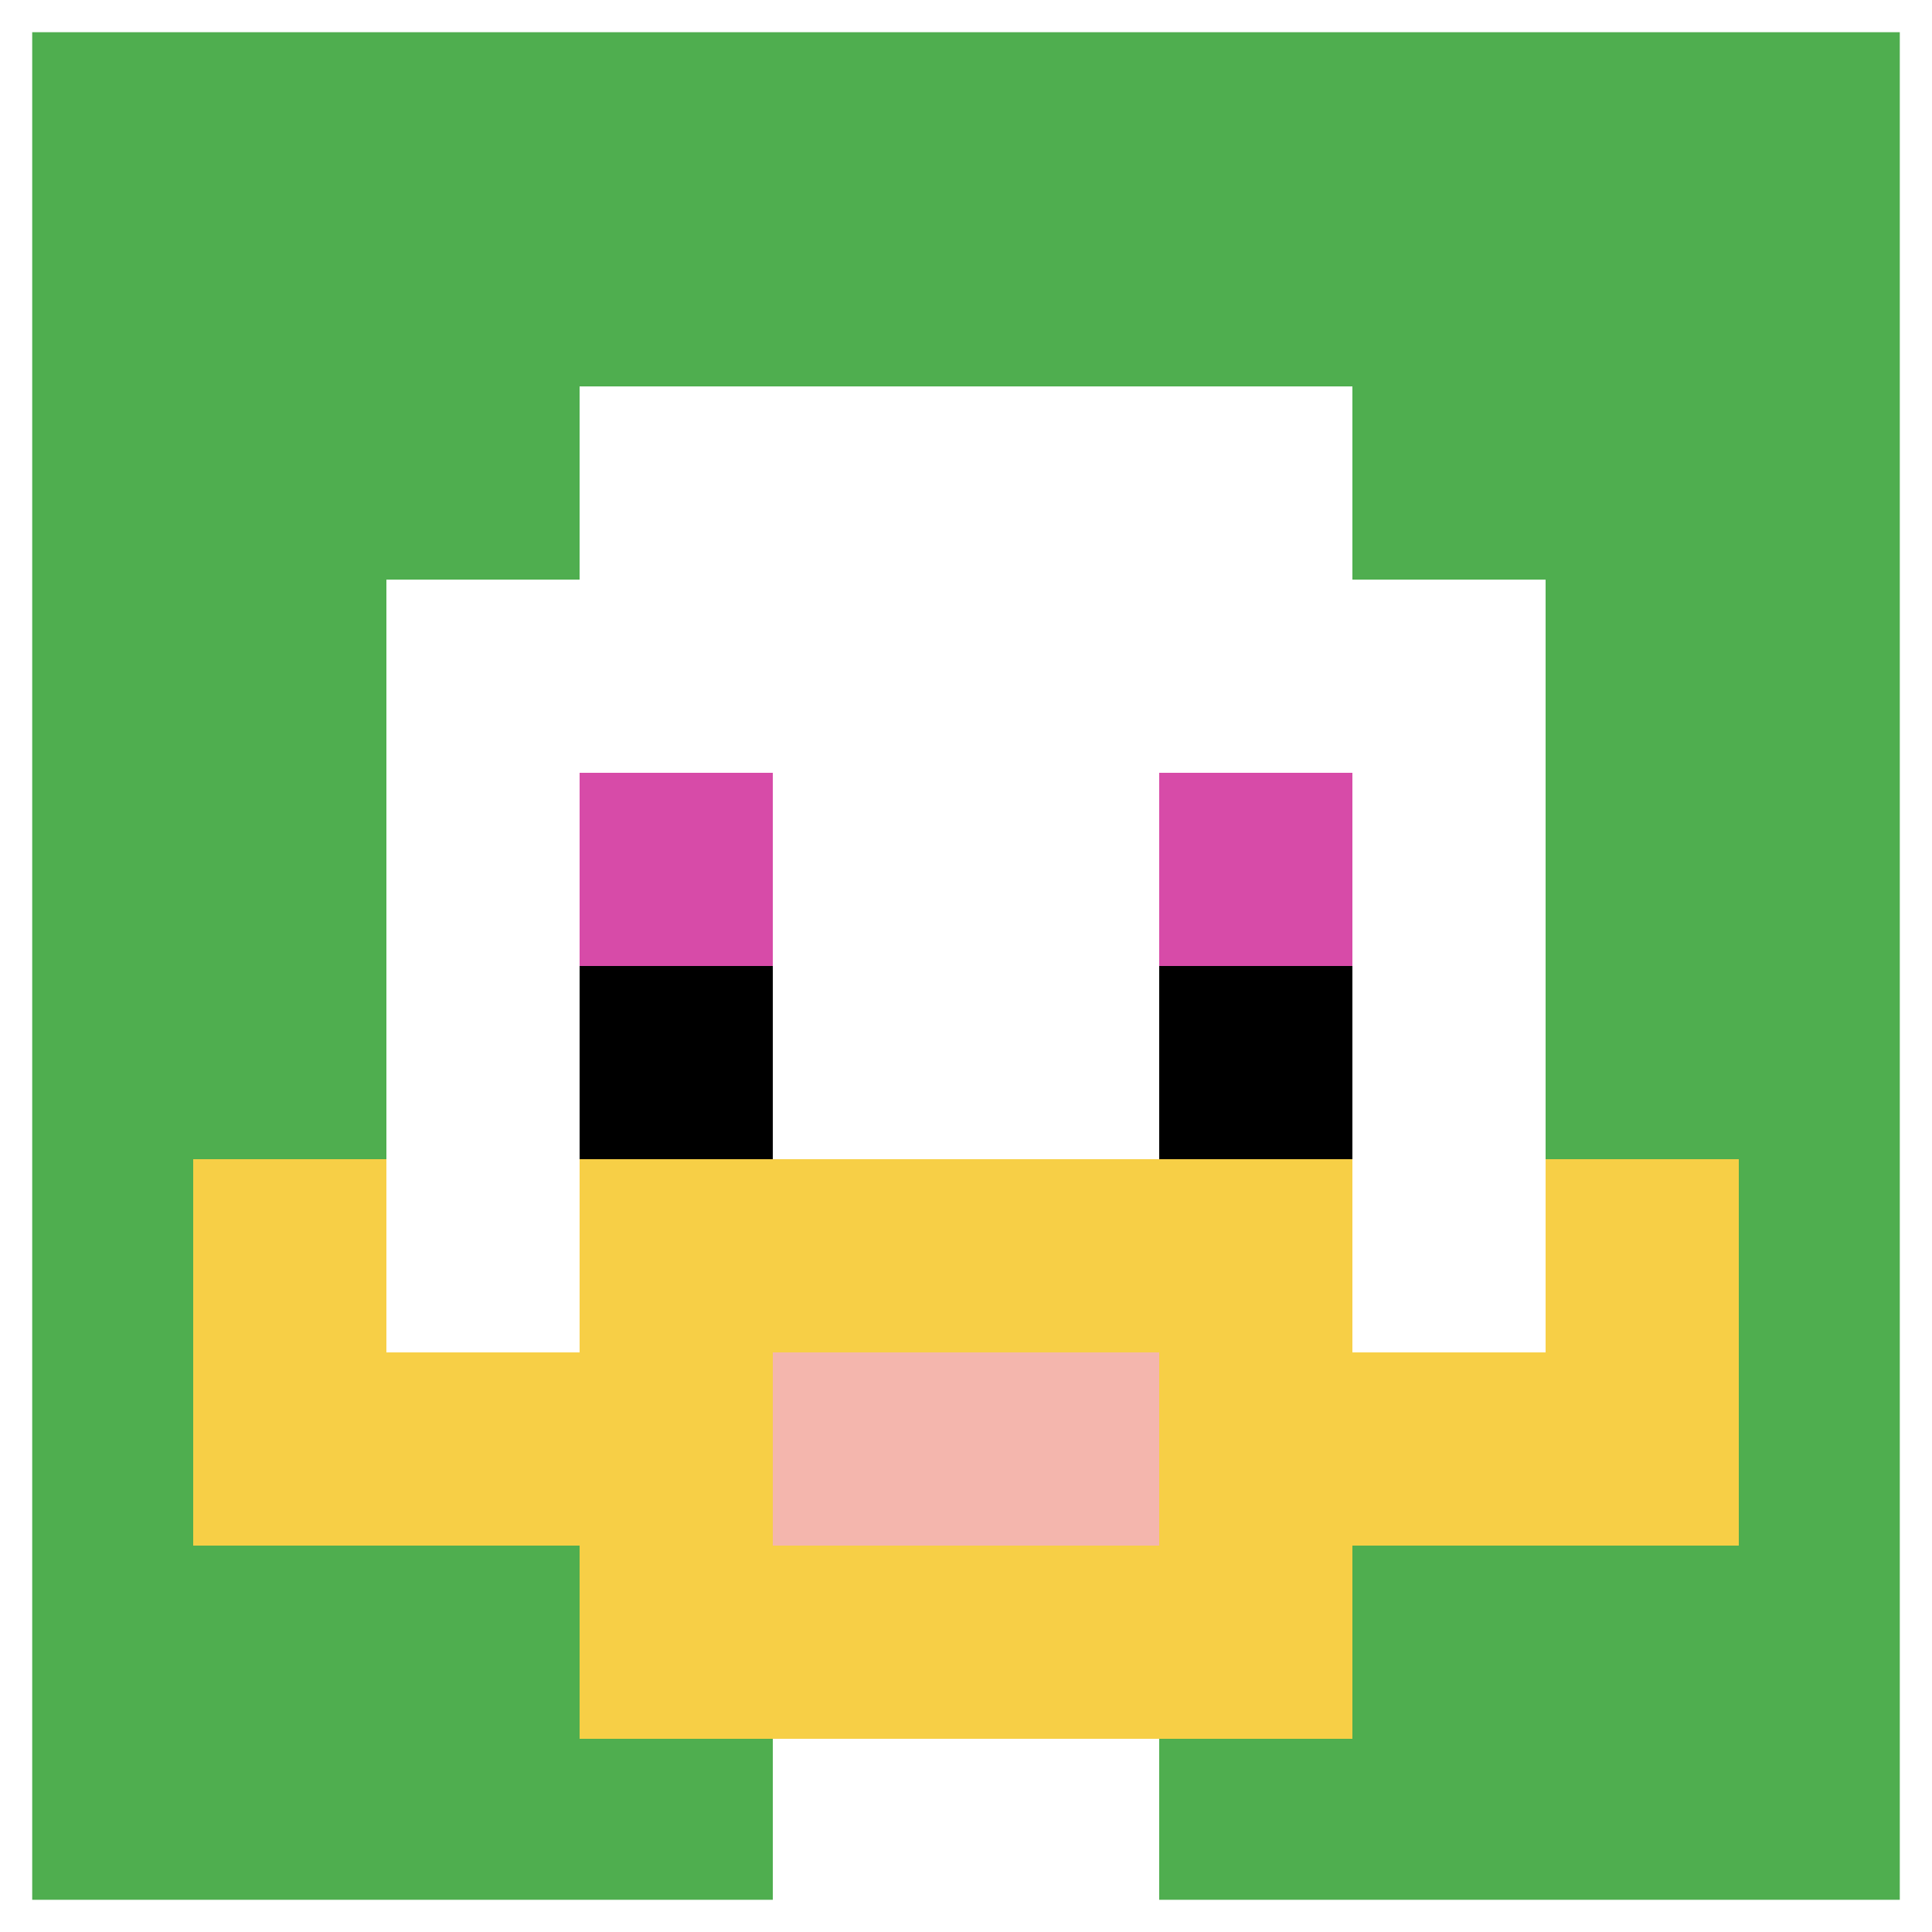
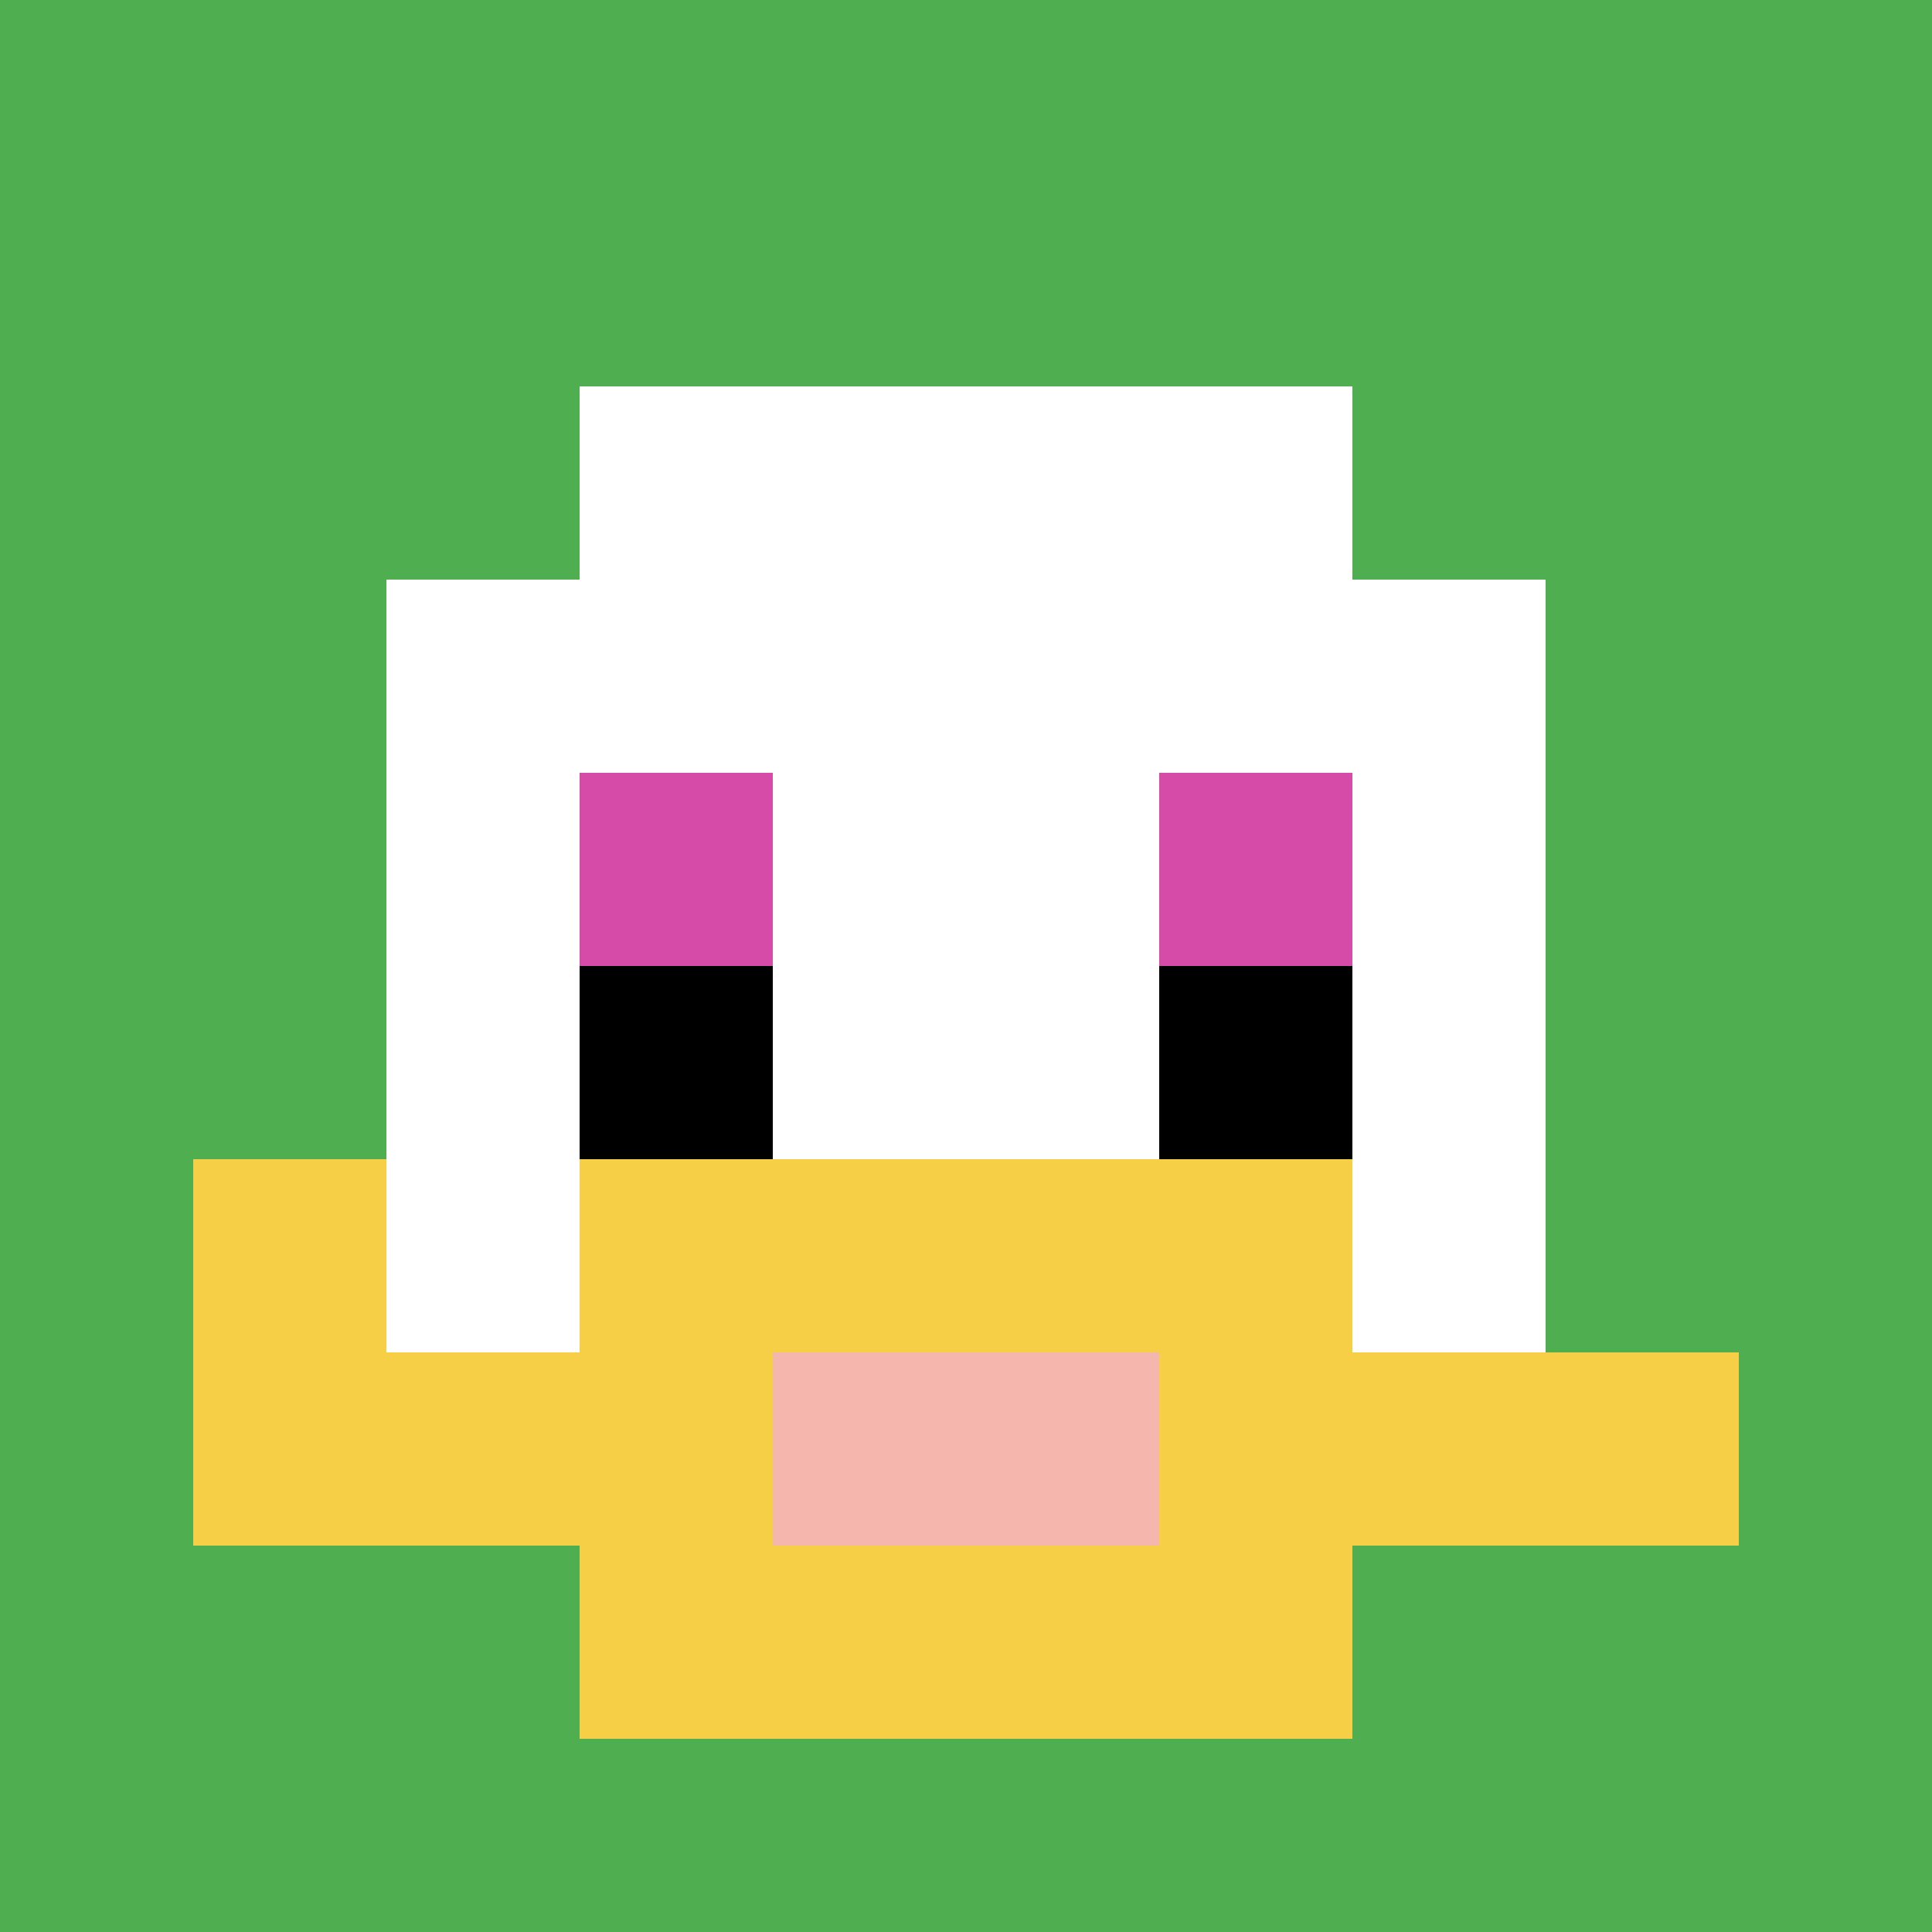
<svg xmlns="http://www.w3.org/2000/svg" version="1.1" width="369" height="369">
  <title>'goose-pfp-704960' by Dmitri Cherniak</title>
  <desc>seed=704960
backgroundColor=#ffffff
padding=100
innerPadding=0
timeout=1000
dimension=1
border=true
Save=function(){return n.handleSave()}
frame=143

Rendered at Sun Sep 15 2024 22:51:22 GMT+0800 (中国标准时间)
Generated in &lt;1ms
</desc>
  <defs />
  <rect width="100%" height="100%" fill="#ffffff" />
  <g>
    <g id="0-0">
      <rect x="0" y="0" height="369" width="369" fill="#4FAE4F" />
      <g>
        <rect id="0-0-3-2-4-7" x="110.7" y="73.8" width="147.6" height="258.3" fill="#ffffff" />
        <rect id="0-0-2-3-6-5" x="73.8" y="110.7" width="221.4" height="184.5" fill="#ffffff" />
-         <rect id="0-0-4-8-2-2" x="147.6" y="295.2" width="73.8" height="73.8" fill="#ffffff" />
        <rect id="0-0-1-7-8-1" x="36.9" y="258.3" width="295.2" height="36.9" fill="#F7CF46" />
        <rect id="0-0-3-6-4-3" x="110.7" y="221.4" width="147.6" height="110.7" fill="#F7CF46" />
        <rect id="0-0-4-7-2-1" x="147.6" y="258.3" width="73.8" height="36.9" fill="#F4B6AD" />
        <rect id="0-0-1-6-1-2" x="36.9" y="221.4" width="36.9" height="73.8" fill="#F7CF46" />
-         <rect id="0-0-8-6-1-2" x="295.2" y="221.4" width="36.9" height="73.8" fill="#F7CF46" />
        <rect id="0-0-3-4-1-1" x="110.7" y="147.6" width="36.9" height="36.9" fill="#D74BA8" />
        <rect id="0-0-6-4-1-1" x="221.4" y="147.6" width="36.9" height="36.9" fill="#D74BA8" />
        <rect id="0-0-3-5-1-1" x="110.7" y="184.5" width="36.9" height="36.9" fill="#000000" />
        <rect id="0-0-6-5-1-1" x="221.4" y="184.5" width="36.9" height="36.9" fill="#000000" />
      </g>
-       <rect x="0" y="0" stroke="white" stroke-width="12.3" height="369" width="369" fill="none" />
    </g>
  </g>
</svg>